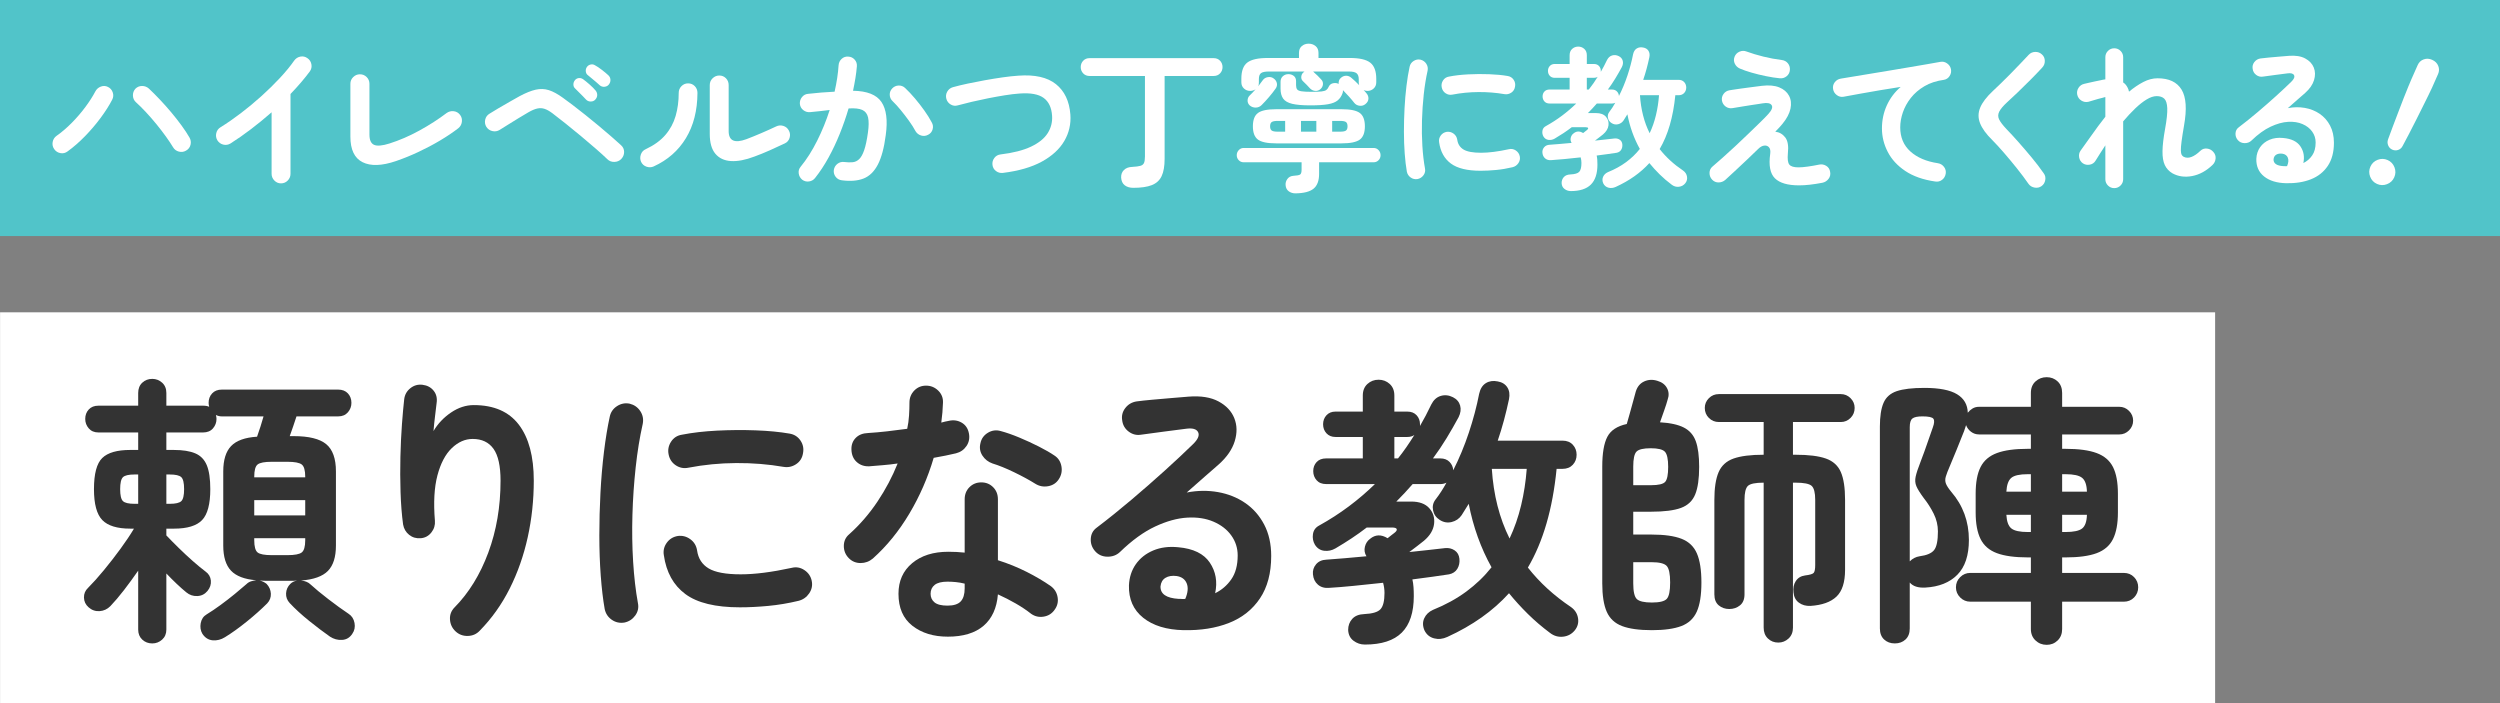
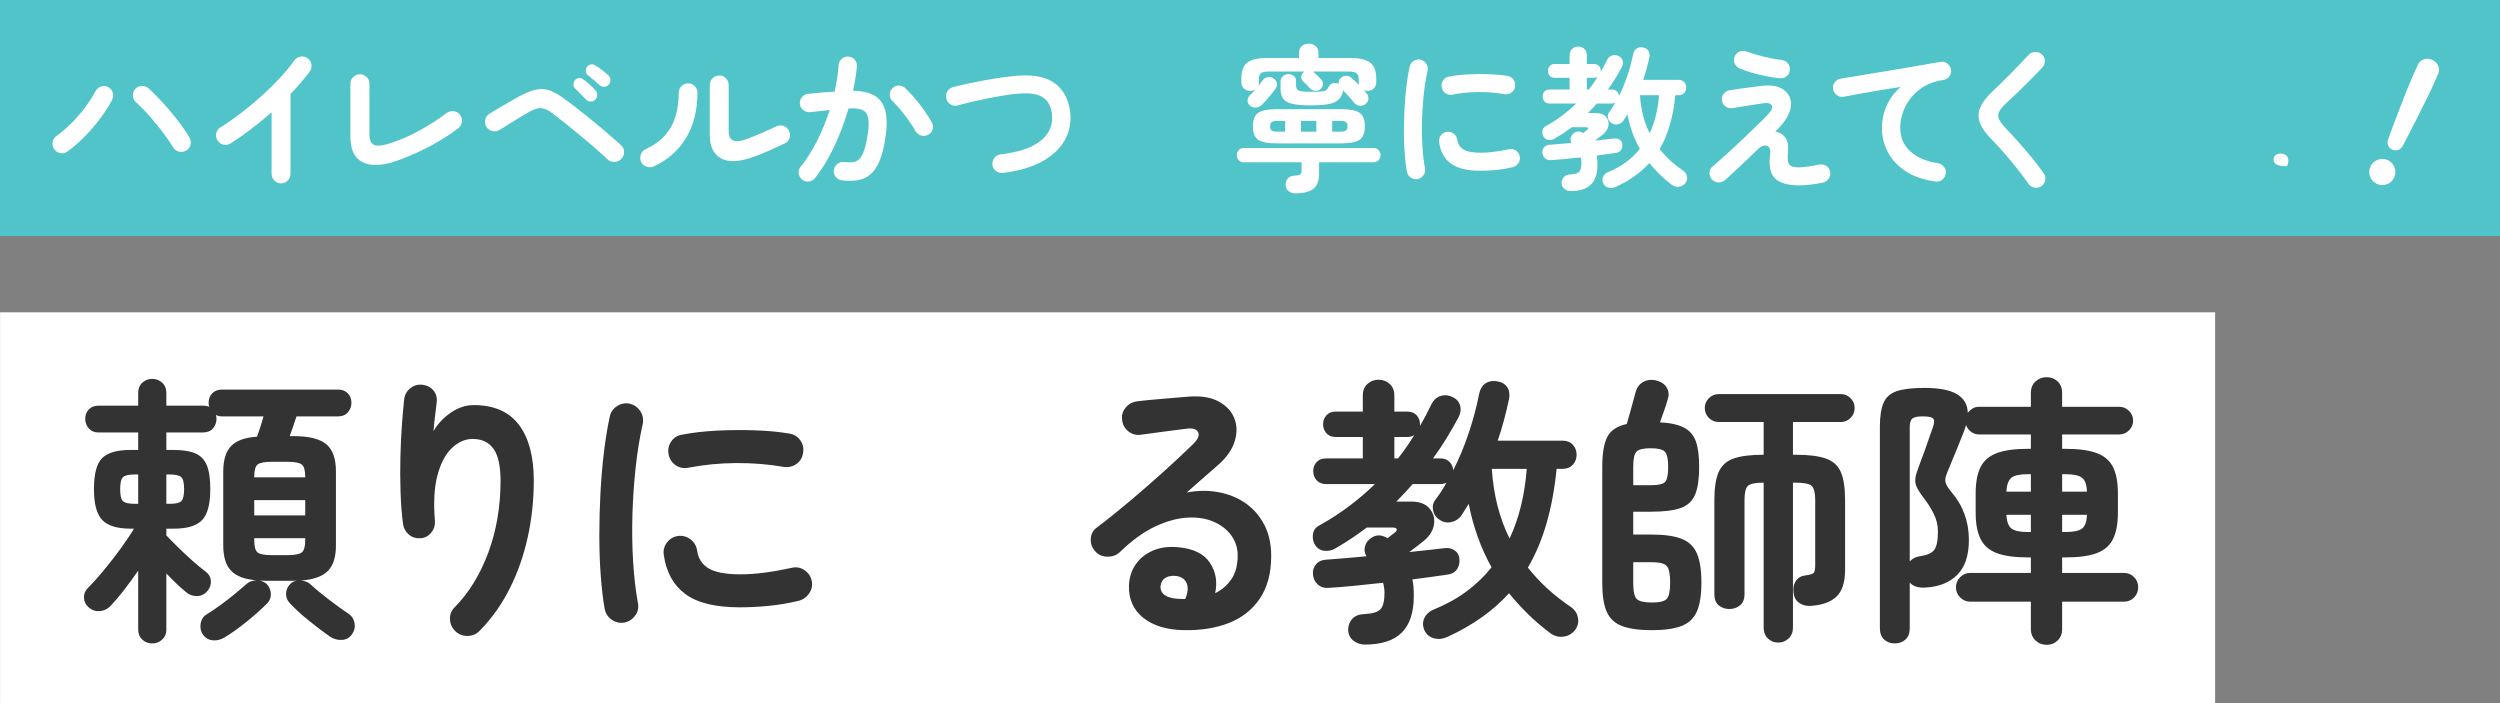
<svg xmlns="http://www.w3.org/2000/svg" id="_レイヤー_1" width="782" height="220" viewBox="0 0 782 220">
  <rect x="0" y="0" width="782" height="220" fill="#808080" stroke="none" />
  <defs>
    <style>.cls-1{fill:#fff;}.cls-2{fill:#333;}.cls-3{fill:#51c4c9;}</style>
  </defs>
  <g>
    <rect class="cls-1" x=".022" y="97.692" width="692.867" height="122.308" />
    <g>
      <path class="cls-2" d="M47.631,201.263c-1.233,0-2.277-.397-3.128-1.191-.852-.794-1.277-1.839-1.277-3.132v-18.438c-1.47,2.117-2.952,4.146-4.45,6.087-1.498,1.941-2.923,3.617-4.274,5.029-.94,.941-2.056,1.456-3.348,1.544-1.293,.088-2.438-.309-3.436-1.191-.941-.823-1.425-1.837-1.454-3.044-.03-1.205,.396-2.219,1.278-3.044,1.526-1.529,3.186-3.381,4.978-5.558,1.791-2.175,3.524-4.411,5.199-6.705,1.674-2.294,3.068-4.381,4.185-6.264h-1.146c-4.112,0-7.034-.896-8.767-2.691-1.733-1.793-2.599-5.013-2.599-9.66,0-4.822,.866-8.072,2.599-9.749s4.655-2.514,8.767-2.514h2.468v-5.47h-12.424c-1.293,0-2.307-.426-3.04-1.279-.735-.852-1.102-1.837-1.102-2.955,0-1.176,.367-2.161,1.102-2.955,.733-.794,1.747-1.191,3.04-1.191h12.424v-3.97c0-1.352,.425-2.426,1.277-3.22,.851-.794,1.895-1.191,3.128-1.191,1.174,0,2.203,.397,3.084,1.191,.881,.794,1.322,1.868,1.322,3.22v3.97h11.454c.822,0,1.468,.118,1.939,.353-.118-.47-.176-.882-.176-1.235,0-1.176,.366-2.161,1.101-2.955,.733-.794,1.747-1.191,3.04-1.191h36.389c1.292,0,2.305,.397,3.04,1.191,.733,.794,1.101,1.779,1.101,2.955,0,1.118-.368,2.103-1.101,2.955-.735,.853-1.748,1.279-3.04,1.279h-13.041c-.294,.941-.632,1.956-1.013,3.044-.382,1.089-.749,2.132-1.101,3.132h1.233c4.758,0,8.151,.838,10.177,2.514,2.027,1.676,3.04,4.514,3.04,8.513v23.202c0,3.588-.837,6.235-2.511,7.94-1.674,1.706-4.48,2.706-8.415,3,1.292,.118,2.291,.529,2.996,1.235,1.41,1.294,3.26,2.823,5.551,4.587,2.291,1.765,4.406,3.295,6.344,4.588,.998,.648,1.615,1.602,1.851,2.867,.234,1.264,0,2.396-.705,3.397-.765,1.176-1.822,1.809-3.172,1.897-1.352,.088-2.615-.251-3.789-1.015-1.939-1.354-4.097-2.986-6.476-4.896-2.379-1.911-4.421-3.778-6.124-5.602-.823-.882-1.205-1.897-1.146-3.044,.058-1.147,.499-2.131,1.322-2.955,.529-.529,1.234-.882,2.115-1.059-.177,0-.353,.015-.529,.044-.176,.03-.352,.044-.529,.044h-8.723c-.352,0-.691-.014-1.013-.044-.324-.029-.632-.044-.925-.044,.821,.176,1.556,.529,2.203,1.059,.821,.882,1.262,1.897,1.321,3.044,.058,1.147-.324,2.161-1.145,3.044-1.822,1.824-3.951,3.72-6.388,5.69-2.439,1.97-4.714,3.602-6.829,4.896-1.234,.764-2.511,1.088-3.833,.971-1.322-.119-2.394-.794-3.216-2.029-.588-1.001-.764-2.117-.529-3.352,.235-1.235,.852-2.146,1.851-2.735,1.35-.823,2.789-1.793,4.317-2.911,1.527-1.117,3.01-2.263,4.45-3.441,1.438-1.176,2.657-2.206,3.657-3.088,.41-.411,.881-.706,1.409-.882,.529-.176,1.086-.294,1.674-.353-3.642-.294-6.271-1.293-7.886-3-1.616-1.705-2.423-4.323-2.423-7.852v-23.202c0-3.587,.822-6.233,2.468-7.94,1.644-1.705,4.346-2.676,8.106-2.911,.352-.999,.719-2.087,1.101-3.264,.381-1.176,.69-2.205,.925-3.088h-13.04c-.647,0-1.264-.146-1.851-.441,.117,.471,.177,.882,.177,1.235,0,1.118-.368,2.104-1.102,2.955-.735,.853-1.777,1.279-3.128,1.279h-11.454v5.47h2.379c2.76,0,4.978,.353,6.652,1.059,1.674,.706,2.878,1.941,3.613,3.705,.733,1.764,1.101,4.265,1.101,7.499,0,4.647-.852,7.867-2.555,9.66-1.704,1.795-4.641,2.691-8.811,2.691h-2.379v2.117c1.115,1.177,2.407,2.485,3.877,3.926,1.468,1.442,2.936,2.809,4.405,4.102,1.468,1.294,2.79,2.382,3.965,3.264,.998,.706,1.556,1.647,1.674,2.823,.117,1.177-.235,2.265-1.057,3.264-.823,1.001-1.88,1.53-3.172,1.588-1.293,.059-2.438-.323-3.436-1.147-.941-.764-1.954-1.661-3.04-2.691-1.087-1.028-2.159-2.102-3.216-3.22v17.556c0,1.293-.441,2.338-1.322,3.132-.881,.794-1.91,1.191-3.084,1.191Zm-5.551-43.67h1.146v-9.175h-1.146c-1.822,0-3.026,.28-3.612,.838-.589,.56-.882,1.809-.882,3.749s.293,3.191,.882,3.749c.586,.56,1.79,.838,3.612,.838Zm9.957,0h1.057c1.82,0,3.024-.278,3.613-.838,.586-.558,.881-1.809,.881-3.749s-.295-3.19-.881-3.749c-.589-.558-1.793-.838-3.613-.838h-1.057v9.175Zm27.49-8.293h15.948v-.177c0-1.999-.368-3.278-1.101-3.838-.735-.558-2.219-.838-4.45-.838h-4.934c-2.233,0-3.701,.28-4.406,.838-.705,.56-1.057,1.839-1.057,3.838v.177Zm0,11.91h15.948v-4.764h-15.948v4.764Zm5.463,12.439h4.934c2.231,0,3.715-.278,4.45-.838,.733-.558,1.101-1.837,1.101-3.838v-.618h-15.948v.618c0,2,.352,3.279,1.057,3.838,.705,.56,2.173,.838,4.406,.838Z" />
      <path class="cls-2" d="M142.473,197.469c-1.058-1.001-1.63-2.236-1.719-3.705-.088-1.469,.397-2.735,1.454-3.794,4.464-4.528,7.974-10.234,10.53-17.115,2.555-6.881,3.833-14.38,3.833-22.497,0-4.588-.735-7.91-2.203-9.969-1.47-2.058-3.643-3.088-6.521-3.088-2.35,0-4.523,.957-6.52,2.867-1.998,1.912-3.496,4.75-4.494,8.513-.999,3.765-1.263,8.5-.793,14.204,.117,1.354-.25,2.574-1.101,3.661-.853,1.089-1.954,1.691-3.304,1.809-1.41,.119-2.629-.234-3.657-1.059-1.029-.823-1.66-1.911-1.894-3.264-.412-3.057-.677-6.425-.793-10.101-.118-3.675-.132-7.351-.044-11.028,.088-3.675,.249-7.087,.484-10.234,.235-3.146,.469-5.748,.705-7.808,.176-1.411,.822-2.558,1.939-3.441,1.115-.882,2.379-1.235,3.789-1.059,1.467,.177,2.627,.794,3.48,1.853,.851,1.059,1.159,2.353,.925,3.882-.118,1.059-.28,2.412-.485,4.058-.206,1.647-.367,3.206-.484,4.676,1.35-2.294,3.172-4.219,5.463-5.779,2.291-1.558,4.67-2.338,7.137-2.338,6.284,0,10.983,2.044,14.098,6.132,3.112,4.088,4.67,9.925,4.67,17.512,0,6.058-.633,11.954-1.895,17.689-1.263,5.734-3.143,11.087-5.639,16.056-2.497,4.971-5.625,9.365-9.384,13.189-.999,1.059-2.247,1.602-3.745,1.632-1.497,.029-2.775-.456-3.832-1.456Z" />
      <path class="cls-2" d="M195.313,194.735c-1.469,.234-2.791-.059-3.965-.882-1.175-.823-1.91-1.941-2.203-3.352-.529-3-.941-6.484-1.233-10.454-.295-3.97-.441-8.16-.441-12.572s.117-8.851,.352-13.322c.235-4.469,.602-8.748,1.102-12.836,.499-4.087,1.101-7.748,1.806-10.984,.293-1.412,1.058-2.514,2.291-3.308,1.234-.794,2.555-1.043,3.965-.75,1.41,.353,2.511,1.133,3.304,2.338,.793,1.206,1.042,2.545,.749,4.014-.94,4.177-1.674,8.705-2.203,13.586-.528,4.883-.867,9.837-1.013,14.865-.147,5.029-.074,9.911,.22,14.645,.293,4.735,.793,9.043,1.498,12.925,.293,1.412,.014,2.706-.837,3.882-.852,1.176-1.982,1.911-3.392,2.206Zm36.125-4.764c-7.637,0-13.319-1.381-17.05-4.146-3.73-2.764-5.977-6.822-6.74-12.175-.236-1.411,.072-2.705,.925-3.882,.851-1.176,2.011-1.882,3.48-2.117,1.41-.177,2.702,.163,3.877,1.014,1.174,.853,1.879,2.015,2.115,3.485,.352,2.53,1.556,4.411,3.612,5.646s5.404,1.853,10.045,1.853c4.406,0,9.721-.675,15.949-2.029,1.409-.353,2.731-.117,3.965,.706,1.233,.824,1.996,1.941,2.29,3.352,.293,1.412,.029,2.721-.793,3.926-.823,1.206-1.938,1.985-3.348,2.338-3.172,.765-6.33,1.294-9.472,1.588-3.143,.295-6.095,.441-8.855,.441Zm-16.125-43.67c-1.409,.295-2.717,.044-3.921-.75-1.205-.794-1.954-1.926-2.246-3.397-.295-1.412-.044-2.735,.749-3.97s1.923-1.97,3.392-2.206c3.289-.646,6.961-1.072,11.014-1.279,4.053-.205,8.076-.234,12.071-.088,3.994,.148,7.518,.485,10.574,1.015,1.468,.236,2.613,.957,3.436,2.161,.822,1.206,1.086,2.545,.793,4.014-.236,1.471-.955,2.602-2.159,3.396-1.205,.794-2.511,1.074-3.921,.838-4.758-.823-9.692-1.22-14.803-1.191-5.11,.03-10.103,.516-14.979,1.456Z" />
-       <path class="cls-2" d="M273.026,174.708c-1.117,.941-2.395,1.412-3.833,1.412s-2.659-.499-3.657-1.5c-1.057-1.059-1.586-2.338-1.586-3.838s.557-2.72,1.674-3.661c3.349-3,6.3-6.41,8.856-10.234,2.555-3.822,4.654-7.792,6.3-11.91-1.586,.236-3.128,.412-4.626,.529-1.498,.118-2.923,.236-4.274,.353-1.528,.059-2.819-.382-3.877-1.323-1.057-.94-1.616-2.234-1.674-3.882-.059-1.469,.381-2.691,1.322-3.661,.939-.971,2.231-1.485,3.877-1.544,1.879-.117,3.861-.294,5.947-.529,2.085-.234,4.186-.499,6.3-.794,.293-1.352,.485-2.735,.573-4.147,.088-1.411,.132-2.764,.132-4.058,0-1.469,.499-2.72,1.498-3.749,.998-1.028,2.232-1.544,3.701-1.544s2.731,.516,3.789,1.544c1.057,1.03,1.556,2.28,1.498,3.749-.06,2-.236,4.089-.529,6.264,.411-.117,.807-.22,1.189-.309,.381-.088,.749-.161,1.102-.221,1.468-.353,2.819-.176,4.053,.529,1.234,.706,1.997,1.824,2.291,3.352,.293,1.471,.044,2.794-.749,3.97-.793,1.177-1.894,1.941-3.304,2.294-.941,.236-2.013,.471-3.216,.706-1.205,.236-2.453,.471-3.745,.706-1.822,6.176-4.362,11.998-7.622,17.468s-7.064,10.146-11.41,14.027Zm23.438,24.438c-4.466,0-8.151-1.133-11.059-3.397-2.907-2.265-4.361-5.602-4.361-10.013,0-3.999,1.424-7.19,4.273-9.572,2.848-2.382,6.622-3.573,11.323-3.573,1.762,0,3.465,.088,5.11,.265v-16.674c0-1.529,.499-2.793,1.498-3.794,.998-.999,2.231-1.5,3.701-1.5s2.701,.5,3.701,1.5c.997,1.001,1.497,2.265,1.497,3.794v19.056c3.172,1.001,6.182,2.221,9.032,3.661,2.848,1.442,5.359,2.927,7.533,4.455,1.175,.882,1.879,2.044,2.115,3.485,.235,1.442-.088,2.75-.969,3.926-.823,1.177-1.954,1.883-3.392,2.117-1.44,.236-2.747-.058-3.921-.882-1.41-1.117-3.012-2.19-4.802-3.22-1.793-1.028-3.657-1.985-5.596-2.867-.352,4.294-1.85,7.572-4.493,9.837-2.644,2.263-6.374,3.397-11.19,3.397Zm-.089-9.704c1.939,0,3.319-.441,4.142-1.323,.821-.882,1.233-2.235,1.233-4.058v-1.5c-.94-.234-1.866-.397-2.775-.485-.911-.088-1.778-.132-2.6-.132-1.821,0-3.158,.339-4.009,1.014-.852,.677-1.277,1.603-1.277,2.779,0,1.118,.41,2.015,1.233,2.691,.822,.677,2.173,1.014,4.053,1.014Zm27.49-38.112c-1.88-1.176-4.097-2.382-6.652-3.617-2.555-1.235-4.802-2.146-6.741-2.735-1.351-.47-2.409-1.293-3.172-2.47-.764-1.176-.969-2.47-.617-3.882,.293-1.412,1.072-2.499,2.335-3.264,1.263-.764,2.6-.94,4.01-.529,1.762,.471,3.7,1.147,5.815,2.029,2.115,.882,4.155,1.824,6.124,2.823,1.967,1.001,3.597,1.941,4.89,2.823,1.174,.765,1.894,1.883,2.159,3.352,.264,1.471-.016,2.823-.837,4.058-.765,1.177-1.866,1.897-3.305,2.161-1.439,.265-2.775,.015-4.009-.75Z" />
      <path class="cls-2" d="M370.229,197.117c-5.345-.118-9.56-1.412-12.644-3.882s-4.567-5.852-4.449-10.146c.116-2.528,.837-4.734,2.158-6.617,1.322-1.882,3.128-3.308,5.419-4.279,2.291-.971,4.905-1.308,7.842-1.015,4.699,.412,7.988,2.015,9.869,4.808,1.879,2.794,2.437,5.985,1.674,9.572,2.055-.999,3.745-2.455,5.066-4.367,1.322-1.911,1.983-4.396,1.983-7.455,0-2.294-.661-4.367-1.983-6.22-1.321-1.853-3.172-3.293-5.551-4.323-2.379-1.028-5.126-1.456-8.238-1.279-3.114,.177-6.462,1.103-10.045,2.779-3.584,1.676-7.255,4.338-11.014,7.984-1.057,1.001-2.379,1.486-3.965,1.456-1.586-.029-2.879-.631-3.877-1.808-.941-1.117-1.366-2.396-1.277-3.838,.088-1.441,.689-2.572,1.806-3.397,3.641-2.764,7.283-5.69,10.926-8.778,3.641-3.088,7.121-6.131,10.441-9.131,3.318-3,6.24-5.735,8.767-8.205,1.586-1.529,2.129-2.793,1.63-3.794-.5-.999-1.778-1.352-3.833-1.059-1.998,.236-4.273,.529-6.828,.882-2.556,.353-4.95,.677-7.181,.97-1.41,.236-2.703-.088-3.877-.97-1.176-.882-1.851-2.058-2.027-3.529-.236-1.412,.088-2.691,.969-3.838,.881-1.147,2.055-1.837,3.525-2.073,1.291-.177,2.921-.353,4.89-.529,1.967-.176,3.994-.353,6.08-.529,2.084-.176,3.861-.323,5.33-.441,3.818-.294,6.931,.207,9.34,1.5,2.408,1.294,4.053,3.044,4.935,5.249,.881,2.206,.925,4.603,.132,7.19-.793,2.589-2.483,5.029-5.067,7.322-1.175,1.001-2.659,2.294-4.449,3.882-1.793,1.588-3.628,3.206-5.507,4.852,3.348-.647,6.608-.691,9.78-.132,3.172,.56,6.006,1.691,8.503,3.397,2.496,1.707,4.478,3.956,5.947,6.749,1.468,2.794,2.203,6.074,2.203,9.837,0,5.353-1.175,9.779-3.524,13.277-2.351,3.5-5.581,6.058-9.693,7.675-4.112,1.617-8.841,2.367-14.186,2.25Zm-1.586-9.793h.529c.176,0,.397,.015,.661,.044,.264,.03,.573,.015,.925-.044,.822-1.941,.969-3.558,.441-4.852-.529-1.293-1.586-2.058-3.172-2.294-1.41-.176-2.571,.015-3.481,.574-.911,.56-1.425,1.456-1.542,2.691-.059,2.353,1.821,3.647,5.639,3.882Z" />
      <path class="cls-2" d="M426.902,201.616c-1.293,0-2.467-.397-3.524-1.191-1.058-.794-1.616-1.927-1.674-3.397,0-1.354,.425-2.5,1.277-3.441,.851-.94,2.099-1.44,3.745-1.5,2.584-.117,4.287-.631,5.11-1.544,.822-.911,1.234-2.603,1.234-5.073,0-1.059-.148-2.117-.441-3.176-3.231,.353-6.33,.677-9.295,.971-2.968,.295-5.507,.5-7.622,.617-1.41,.119-2.571-.22-3.48-1.014-.912-.794-1.426-1.867-1.542-3.22-.119-1.176,.204-2.219,.969-3.132,.763-.911,1.85-1.396,3.26-1.456,1.586-.117,3.465-.265,5.639-.441,2.173-.176,4.464-.382,6.873-.617-.588-.94-.749-1.941-.485-3,.265-1.059,.807-1.882,1.63-2.47,1.644-1.352,3.465-1.411,5.463-.176,.469-.353,.895-.691,1.278-1.015,.381-.323,.631-.514,.749-.573,.645-.47,.925-.882,.837-1.235-.088-.353-.603-.529-1.542-.529h-7.842c-1.528,1.177-3.114,2.309-4.758,3.397-1.646,1.089-3.32,2.132-5.022,3.132-1.117,.648-2.291,.897-3.525,.75-1.234-.146-2.203-.779-2.908-1.897-.588-.999-.793-2.102-.616-3.308,.176-1.205,.821-2.102,1.938-2.691,3.289-1.822,6.388-3.822,9.296-5.999,2.908-2.175,5.624-4.499,8.15-6.969h-15.243c-1.293,0-2.291-.397-2.996-1.191-.705-.794-1.057-1.749-1.057-2.867s.352-2.058,1.057-2.823c.705-.764,1.703-1.147,2.996-1.147h11.454v-6.705h-8.546c-1.176,0-2.115-.382-2.82-1.147-.705-.764-1.057-1.705-1.057-2.823s.352-2.058,1.057-2.823c.705-.764,1.644-1.147,2.82-1.147h8.546v-5.029c0-1.529,.485-2.735,1.454-3.617,.969-.882,2.129-1.323,3.481-1.323s2.511,.441,3.48,1.323c.969,.882,1.454,2.088,1.454,3.617v5.029h4.053c1.234,0,2.203,.383,2.908,1.147,.705,.765,1.057,1.706,1.057,2.823v.529c1.234-2.117,2.408-4.352,3.525-6.705,.704-1.412,1.688-2.308,2.951-2.691,1.262-.382,2.54-.25,3.833,.397,1.174,.589,1.923,1.456,2.247,2.603,.323,1.147,.161,2.368-.485,3.661-1.175,2.177-2.423,4.353-3.744,6.529-1.322,2.176-2.747,4.294-4.274,6.352h2.291c1.234,0,2.203,.368,2.908,1.103,.705,.736,1.086,1.603,1.145,2.603,1.879-3.705,3.509-7.631,4.891-11.778,1.379-4.146,2.451-8.19,3.216-12.131,.352-1.588,1.057-2.705,2.114-3.352,1.058-.646,2.291-.823,3.701-.529,1.35,.236,2.349,.853,2.996,1.853,.645,1.001,.821,2.236,.529,3.705-.471,2.236-1,4.441-1.587,6.617-.588,2.177-1.233,4.294-1.938,6.352h20.266c1.35,0,2.423,.427,3.216,1.279,.793,.853,1.189,1.897,1.189,3.132s-.396,2.28-1.189,3.132c-.793,.853-1.866,1.279-3.216,1.279h-1.851c-1.233,12.528-4.229,22.821-8.987,30.878,3.641,4.647,8.135,8.764,13.481,12.351,1.234,.882,1.967,2.029,2.203,3.441,.234,1.412-.088,2.676-.969,3.794-.941,1.176-2.159,1.853-3.657,2.029-1.498,.176-2.864-.207-4.097-1.147-2.527-1.883-4.846-3.868-6.961-5.955-2.115-2.087-4.083-4.248-5.903-6.484-4.994,5.529-11.425,10.086-19.297,13.674-1.41,.647-2.791,.794-4.141,.441-1.352-.353-2.351-1.177-2.996-2.47-.588-1.354-.617-2.618-.088-3.793,.528-1.176,1.438-2.058,2.731-2.647,3.935-1.588,7.416-3.499,10.442-5.734,3.024-2.235,5.653-4.764,7.886-7.587-3.349-5.999-5.728-12.616-7.138-19.85-.352,.589-.72,1.177-1.101,1.764-.382,.589-.749,1.177-1.101,1.764-.765,1.118-1.807,1.839-3.128,2.162-1.322,.324-2.571,.103-3.745-.662-1.117-.706-1.806-1.69-2.071-2.955-.264-1.264-.015-2.396,.749-3.397,1.234-1.588,2.379-3.352,3.437-5.293-.589,.295-1.234,.441-1.939,.441h-8.635c-.823,.941-1.66,1.868-2.511,2.779-.853,.913-1.718,1.809-2.599,2.691h4.67c2.525,0,4.405,.692,5.639,2.073,1.233,1.383,1.732,3.03,1.498,4.94-.236,1.912-1.293,3.661-3.172,5.249-.529,.412-1.205,.942-2.027,1.588-.823,.648-1.674,1.294-2.555,1.941,2.173-.234,4.214-.455,6.124-.662,1.908-.205,3.597-.397,5.066-.573,1.116-.117,2.115,.118,2.996,.706,.881,.589,1.38,1.471,1.498,2.647,.116,1.177-.104,2.221-.661,3.132-.559,.913-1.425,1.486-2.599,1.72-1.47,.236-3.188,.485-5.155,.75-1.968,.265-4.069,.545-6.3,.838,.176,.765,.293,1.574,.353,2.426,.058,.853,.088,1.779,.088,2.779,0,5.117-1.249,8.924-3.745,11.425-2.497,2.499-6.36,3.749-11.587,3.749Zm9.252-58.227h1.145c.94-1.176,1.835-2.382,2.688-3.617,.851-1.235,1.658-2.47,2.423-3.705-.588,.412-1.322,.618-2.203,.618h-4.053v6.705Zm36.037,25.055c1.526-3.234,2.731-6.69,3.612-10.366,.881-3.675,1.468-7.484,1.763-11.425h-10.926c.528,8.176,2.379,15.439,5.551,21.791Z" />
      <path class="cls-2" d="M516.695,197.117c-3.937,0-7.035-.427-9.296-1.279-2.263-.853-3.863-2.338-4.802-4.455-.941-2.117-1.41-5.087-1.41-8.91v-36.524c0-4.176,.529-7.278,1.586-9.307,1.057-2.029,3.084-3.366,6.08-4.014,.293-.94,.616-2.073,.969-3.397,.352-1.323,.705-2.603,1.057-3.838,.353-1.235,.617-2.206,.793-2.911,.469-1.529,1.35-2.587,2.644-3.176,1.291-.587,2.671-.646,4.141-.176,1.41,.412,2.407,1.177,2.996,2.294,.586,1.118,.645,2.324,.176,3.617-.236,.882-.588,1.985-1.057,3.308-.471,1.323-.912,2.574-1.322,3.749,3.172,.176,5.653,.721,7.445,1.632,1.791,.912,3.04,2.338,3.745,4.279,.705,1.941,1.057,4.618,1.057,8.028,0,3.705-.412,6.572-1.233,8.602-.823,2.029-2.307,3.441-4.45,4.235-2.144,.794-5.272,1.191-9.384,1.191h-5.551v7.146h5.727c3.994,0,7.122,.441,9.384,1.323,2.261,.882,3.862,2.412,4.802,4.588,.94,2.176,1.41,5.205,1.41,9.087,0,3.941-.484,6.985-1.454,9.131-.969,2.146-2.585,3.646-4.846,4.499-2.262,.852-5.33,1.279-9.207,1.279Zm-5.816-45.346h5.551c2.349,0,3.833-.353,4.45-1.059,.617-.706,.925-2.263,.925-4.676s-.338-3.984-1.013-4.72c-.677-.735-2.159-1.103-4.45-1.103s-3.775,.353-4.45,1.059c-.676,.706-1.013,2.265-1.013,4.676v5.823Zm5.816,36.7c2.407,0,3.965-.382,4.67-1.147,.704-.764,1.057-2.47,1.057-5.117,0-2.705-.368-4.44-1.102-5.205-.734-.764-2.306-1.147-4.714-1.147h-5.727v6.617c0,2.589,.381,4.235,1.146,4.94,.763,.706,2.319,1.059,4.67,1.059Zm39.561,12.528c-1.293,0-2.379-.427-3.26-1.279-.881-.853-1.322-1.985-1.322-3.397v-45.346c-2.585,0-4.229,.339-4.934,1.015-.705,.677-1.058,2.132-1.058,4.367v29.554c0,1.53-.47,2.677-1.409,3.441-.941,.765-2.057,1.147-3.349,1.147s-2.394-.382-3.304-1.147c-.911-.764-1.366-1.911-1.366-3.441v-29.554c0-3.705,.441-6.586,1.322-8.646,.881-2.058,2.437-3.485,4.67-4.279,2.231-.794,5.375-1.191,9.428-1.191v-10.234h-14.01c-1.233,0-2.277-.426-3.128-1.279-.852-.852-1.277-1.897-1.277-3.132,0-1.176,.425-2.19,1.277-3.044,.851-.852,1.895-1.279,3.128-1.279h38.152c1.174,0,2.187,.427,3.04,1.279,.851,.853,1.277,1.868,1.277,3.044,0,1.235-.426,2.28-1.277,3.132-.853,.853-1.866,1.279-3.04,1.279h-14.979v10.234h.793c4.111,0,7.283,.397,9.516,1.191,2.231,.794,3.789,2.205,4.67,4.235,.881,2.029,1.321,4.927,1.321,8.69v21.879c0,3.882-.896,6.676-2.687,8.381-1.792,1.706-4.509,2.677-8.15,2.911-1.41,.059-2.615-.278-3.613-1.015-.999-.735-1.557-1.808-1.674-3.22-.176-1.352,.058-2.528,.705-3.529,.645-.999,1.614-1.588,2.908-1.764,1.467-.176,2.363-.441,2.687-.794,.322-.353,.485-1.176,.485-2.47v-20.379c0-2.235-.368-3.69-1.102-4.367-.735-.675-2.423-1.015-5.066-1.015h-.793v45.346c0,1.412-.456,2.543-1.366,3.397-.911,.852-1.983,1.279-3.216,1.279Z" />
      <path class="cls-2" d="M640.19,201.704c-1.352,0-2.511-.456-3.48-1.367-.97-.912-1.454-2.103-1.454-3.573v-8.558h-18.944c-1.234,0-2.291-.441-3.172-1.323-.881-.882-1.322-1.941-1.322-3.176s.441-2.294,1.322-3.176c.881-.882,1.938-1.323,3.172-1.323h18.944v-4.852h-.969c-4.054,0-7.27-.441-9.649-1.323-2.379-.882-4.083-2.352-5.11-4.411-1.029-2.058-1.542-4.822-1.542-8.293v-5.911c0-3.529,.513-6.308,1.542-8.337,1.027-2.029,2.731-3.485,5.11-4.367,2.379-.882,5.595-1.323,9.649-1.323h.969v-4.499h-16.213c-.94,0-1.777-.278-2.511-.838-.735-.558-1.249-1.249-1.542-2.073-.176,.589-.382,1.206-.617,1.853-.764,1.941-1.542,3.882-2.335,5.823-.793,1.941-1.513,3.676-2.158,5.205-.589,1.354-1,2.426-1.234,3.22-.236,.794-.22,1.53,.044,2.206,.264,.677,.807,1.515,1.63,2.514,3.701,4.294,5.551,9.323,5.551,15.086,0,4.823-1.205,8.455-3.612,10.895-2.409,2.441-5.758,3.78-10.045,4.014-2.233,.119-3.848-.411-4.846-1.588v14.38c0,1.47-.441,2.616-1.322,3.441-.881,.823-1.998,1.235-3.348,1.235s-2.467-.412-3.348-1.235c-.881-.824-1.322-1.971-1.322-3.441v-63.167c0-3.176,.381-5.646,1.146-7.411,.763-1.765,2.143-2.984,4.141-3.661,1.996-.675,4.874-1.014,8.635-1.014,4.639,0,8.046,.662,10.221,1.985,2.172,1.323,3.288,3.25,3.348,5.779,.41-.529,.909-.97,1.498-1.323,.586-.353,1.262-.529,2.026-.529h16.213v-4.323c0-1.529,.484-2.735,1.454-3.617,.969-.882,2.128-1.323,3.48-1.323s2.496,.441,3.437,1.323c.939,.882,1.409,2.088,1.409,3.617v4.323h17.887c1.174,0,2.187,.427,3.04,1.279,.851,.853,1.278,1.868,1.278,3.044s-.427,2.192-1.278,3.044c-.853,.853-1.866,1.279-3.04,1.279h-17.887v4.499h1.058c4.111,0,7.357,.441,9.736,1.323s4.082,2.338,5.111,4.367c1.027,2.029,1.541,4.808,1.541,8.337v5.911c0,3.471-.514,6.235-1.541,8.293-1.029,2.059-2.732,3.529-5.111,4.411-2.379,.882-5.625,1.323-9.736,1.323h-1.058v4.852h19.297c1.292,0,2.363,.441,3.216,1.323,.851,.882,1.278,1.941,1.278,3.176s-.427,2.294-1.278,3.176c-.853,.882-1.924,1.323-3.216,1.323h-19.297v8.558c0,1.47-.47,2.66-1.409,3.573-.941,.911-2.087,1.367-3.437,1.367Zm-42.821-26.114c.881-.882,1.908-1.412,3.084-1.588,2.231-.294,3.744-.94,4.537-1.941,.793-.999,1.19-2.94,1.19-5.823,0-1.941-.441-3.793-1.322-5.558-.881-1.764-1.91-3.381-3.084-4.852-1.175-1.588-1.954-2.837-2.335-3.749-.382-.911-.456-1.911-.22-3,.234-1.088,.734-2.603,1.498-4.543,.352-.882,.763-1.985,1.234-3.308,.469-1.323,.939-2.66,1.409-4.014,.469-1.352,.881-2.528,1.234-3.529,.469-1.293,.529-2.19,.176-2.691-.352-.499-1.498-.75-3.436-.75-1.528,0-2.571,.22-3.128,.662-.559,.441-.837,1.339-.837,2.691v41.994Zm30.221-21.791h7.666v-5.47h-.969c-2.527,0-4.245,.383-5.155,1.147-.911,.765-1.425,2.206-1.542,4.323Zm6.697,12.616h.969v-5.382h-7.666c.117,2.117,.645,3.544,1.586,4.279,.939,.736,2.643,1.103,5.111,1.103Zm10.749-12.616h7.754c-.059-2.117-.558-3.558-1.498-4.323-.94-.764-2.673-1.147-5.198-1.147h-1.058v5.47Zm0,12.616h1.058c2.525,0,4.258-.367,5.198-1.103,.94-.735,1.439-2.161,1.498-4.279h-7.754v5.382Z" />
    </g>
  </g>
  <g>
    <rect class="cls-3" width="782" height="73.841" />
    <g>
      <path class="cls-1" d="M21.156,47.348c-.673,.514-1.418,.698-2.235,.553s-1.466-.553-1.946-1.227c-.481-.674-.649-1.42-.505-2.238,.144-.818,.552-1.468,1.225-1.949,1.602-1.123,3.188-2.478,4.758-4.066,1.57-1.588,2.996-3.248,4.278-4.981,1.281-1.732,2.307-3.336,3.076-4.812,.384-.738,.961-1.251,1.73-1.54,.769-.289,1.506-.256,2.211,.096,.737,.353,1.241,.923,1.514,1.708,.272,.787,.217,1.548-.168,2.286-.929,1.797-2.131,3.69-3.604,5.678-1.474,1.99-3.1,3.898-4.878,5.726-1.778,1.829-3.597,3.417-5.455,4.764Zm37.055-.241c-.705,.417-1.458,.522-2.259,.313-.801-.208-1.41-.665-1.826-1.372-.577-.962-1.314-2.069-2.211-3.32-.898-1.251-1.883-2.534-2.956-3.85-1.074-1.315-2.171-2.574-3.292-3.778s-2.162-2.238-3.124-3.104c-.609-.545-.93-1.235-.962-2.069-.032-.834,.224-1.556,.769-2.166,.577-.577,1.274-.866,2.091-.866s1.529,.273,2.138,.818c1.058,.995,2.194,2.134,3.412,3.417,1.217,1.283,2.41,2.623,3.58,4.018,1.169,1.395,2.251,2.775,3.244,4.138,.992,1.364,1.81,2.607,2.451,3.729,.416,.706,.529,1.46,.336,2.262-.192,.802-.657,1.412-1.393,1.829Z" />
      <path class="cls-1" d="M87.887,57.357c-.801,0-1.49-.297-2.067-.89-.577-.594-.865-1.291-.865-2.093v-19.248c-2.051,1.797-4.166,3.529-6.344,5.197-2.18,1.669-4.358,3.193-6.536,4.572-.705,.417-1.45,.529-2.235,.337-.786-.192-1.402-.641-1.85-1.347-.417-.705-.528-1.459-.336-2.262,.192-.802,.64-1.411,1.346-1.829,2.018-1.251,4.125-2.711,6.32-4.379,2.194-1.668,4.341-3.448,6.44-5.341,2.098-1.892,4.037-3.793,5.815-5.702,1.778-1.908,3.26-3.713,4.445-5.414,.481-.674,1.122-1.09,1.923-1.251,.8-.16,1.538,0,2.21,.481,.673,.45,1.089,1.083,1.25,1.901,.16,.818,0,1.564-.481,2.238-1.666,2.246-3.685,4.604-6.055,7.074v24.975c0,.802-.288,1.499-.865,2.093-.577,.593-1.282,.89-2.115,.89Z" />
      <path class="cls-1" d="M123.875,50.379c-4.422,1.508-7.906,1.629-10.453,.361-2.548-1.267-3.821-3.938-3.821-8.012V26.222c0-.834,.296-1.54,.889-2.117,.593-.577,1.289-.866,2.091-.866,.833,0,1.538,.289,2.115,.866,.576,.578,.865,1.284,.865,2.117v15.88c0,1.701,.481,2.767,1.442,3.2,.961,.433,2.563,.297,4.806-.409,3.14-.994,6.271-2.35,9.396-4.066,3.124-1.716,5.951-3.537,8.483-5.462,.673-.481,1.418-.674,2.235-.578,.817,.096,1.481,.481,1.994,1.155,.481,.642,.665,1.371,.553,2.189-.112,.818-.489,1.484-1.129,1.997-1.667,1.284-3.565,2.559-5.695,3.826-2.131,1.268-4.374,2.454-6.729,3.561-2.355,1.107-4.702,2.062-7.041,2.863Z" />
      <path class="cls-1" d="M189.986,49.802c-.961-.93-2.171-2.029-3.629-3.296-1.458-1.267-3.004-2.582-4.638-3.946-1.634-1.363-3.237-2.671-4.806-3.922-1.57-1.251-2.948-2.326-4.133-3.224-.897-.674-1.715-1.131-2.451-1.371-.738-.241-1.498-.272-2.283-.096-.786,.177-1.706,.57-2.763,1.179-.898,.514-1.923,1.123-3.076,1.829-1.153,.706-2.267,1.396-3.34,2.069-1.074,.674-1.946,1.22-2.619,1.636-.705,.417-1.458,.529-2.259,.337-.801-.192-1.426-.641-1.874-1.347-.417-.705-.528-1.459-.336-2.262,.192-.802,.641-1.411,1.346-1.829,.673-.416,1.569-.962,2.691-1.636,1.121-.674,2.298-1.355,3.532-2.045,1.233-.689,2.299-1.291,3.196-1.805,1.922-1.026,3.596-1.7,5.022-2.021,1.425-.32,2.795-.272,4.109,.144,1.314,.417,2.788,1.22,4.422,2.406,.865,.61,1.914,1.388,3.148,2.334,1.233,.947,2.547,1.973,3.941,3.08s2.779,2.238,4.157,3.393c1.377,1.155,2.667,2.254,3.869,3.296,1.201,1.043,2.218,1.949,3.052,2.719,.641,.577,.961,1.284,.961,2.117s-.305,1.572-.913,2.214c-.576,.577-1.298,.874-2.162,.89-.865,.016-1.586-.265-2.163-.842Zm-3.797-18.623c-.353,.385-.825,.577-1.418,.577s-1.081-.208-1.466-.625c-.225-.256-.553-.602-.986-1.035-.432-.433-.882-.882-1.345-1.347-.465-.465-.858-.858-1.178-1.179-.288-.289-.432-.681-.432-1.179s.175-.954,.528-1.371c.32-.353,.713-.553,1.177-.602,.464-.048,.905,.072,1.322,.361,.544,.385,1.217,.931,2.019,1.636,.8,.706,1.425,1.332,1.874,1.877,.352,.417,.529,.89,.529,1.42s-.209,1.019-.625,1.468Zm1.394-4.523c-.257-.256-.617-.577-1.081-.962-.465-.385-.946-.786-1.442-1.203-.497-.417-.922-.77-1.273-1.059-.321-.256-.505-.641-.553-1.155-.048-.513,.088-.978,.409-1.395,.256-.353,.625-.585,1.105-.698,.481-.112,.929-.04,1.345,.217,.608,.321,1.329,.802,2.163,1.444,.833,.642,1.506,1.203,2.019,1.684,.416,.385,.641,.85,.673,1.396,.031,.546-.129,1.043-.481,1.492-.321,.417-.769,.658-1.346,.722-.576,.065-1.089-.096-1.538-.481Z" />
      <path class="cls-1" d="M204.471,52.063c-.738,.321-1.49,.345-2.259,.072-.769-.272-1.33-.777-1.682-1.516-.321-.738-.345-1.499-.072-2.286,.272-.786,.777-1.339,1.514-1.66,2.595-1.219,4.645-2.702,6.152-4.451,1.505-1.748,2.578-3.737,3.22-5.967,.641-2.229,.961-4.627,.961-7.194,0-.834,.288-1.54,.865-2.117,.576-.577,1.265-.866,2.067-.866,.833,0,1.53,.289,2.091,.866,.56,.577,.841,1.284,.841,2.117-.032,5.518-1.233,10.234-3.604,14.148-2.372,3.914-5.736,6.866-10.093,8.854Zm31.479-3.08c-2.788,1.059-5.223,1.524-7.305,1.396-2.083-.128-3.709-.89-4.878-2.286-1.17-1.396-1.754-3.456-1.754-6.184v-15.303c0-.834,.296-1.54,.889-2.117,.593-.577,1.29-.866,2.091-.866,.833,0,1.529,.289,2.091,.866,.56,.577,.841,1.284,.841,2.117v14.388c0,3.048,1.842,3.898,5.527,2.55,1.442-.545,3.019-1.186,4.734-1.925,1.714-.738,3.244-1.427,4.59-2.069,.737-.353,1.49-.409,2.259-.168,.769,.241,1.346,.73,1.73,1.468,.385,.706,.457,1.46,.217,2.262-.241,.802-.729,1.38-1.466,1.732-1.474,.706-3.06,1.436-4.758,2.189-1.698,.754-3.3,1.404-4.806,1.949Z" />
      <path class="cls-1" d="M263.316,56.394c-.801-.096-1.442-.457-1.922-1.083-.481-.626-.673-1.339-.576-2.141,.128-.802,.505-1.444,1.129-1.925,.625-.481,1.321-.674,2.091-.577,1.025,.129,1.922,.153,2.691,.072,.769-.08,1.45-.409,2.043-.986,.593-.577,1.113-1.523,1.562-2.839,.448-1.315,.833-3.128,1.153-5.438,.288-2.021,.304-3.601,.048-4.74-.257-1.138-.865-1.925-1.826-2.358-.961-.433-2.387-.585-4.277-.457-.769,2.631-1.682,5.262-2.74,7.892-1.057,2.631-2.235,5.125-3.532,7.483-1.298,2.358-2.7,4.483-4.205,6.376-.481,.609-1.114,.97-1.898,1.083-.786,.112-1.498-.072-2.139-.553-.609-.514-.97-1.163-1.081-1.949-.112-.786,.088-1.483,.601-2.093,1.89-2.31,3.612-5.02,5.167-8.132,1.554-3.111,2.86-6.32,3.917-9.624-.993,.129-2.011,.249-3.052,.361-1.041,.113-2.075,.217-3.1,.313-.769,.065-1.466-.144-2.091-.626-.625-.481-.985-1.123-1.081-1.925-.064-.802,.152-1.516,.649-2.141,.496-.626,1.129-.97,1.898-1.035,1.377-.16,2.771-.296,4.181-.409,1.409-.112,2.788-.2,4.133-.265,.673-2.951,1.089-5.71,1.25-8.277,.064-.802,.384-1.468,.961-1.997,.577-.529,1.265-.762,2.067-.698,.801,.032,1.466,.345,1.995,.938,.529,.594,.761,1.292,.697,2.093-.096,1.187-.248,2.423-.457,3.705-.209,1.283-.457,2.598-.745,3.946,4.389,.065,7.353,1.235,8.891,3.513,1.538,2.278,1.986,5.726,1.345,10.346-.513,3.978-1.338,7.058-2.475,9.239-1.138,2.182-2.628,3.633-4.47,4.355-1.843,.722-4.109,.906-6.801,.553Zm27.01-14.244c-.705,.385-1.434,.465-2.187,.241-.753-.224-1.338-.674-1.754-1.347-.545-1.026-1.234-2.117-2.067-3.272-.834-1.155-1.69-2.269-2.571-3.344-.881-1.074-1.723-1.997-2.523-2.767-.577-.545-.881-1.203-.913-1.973-.032-.77,.224-1.444,.769-2.021,.545-.577,1.209-.882,1.995-.914,.785-.032,1.466,.225,2.043,.77,1.025,.963,2.058,2.062,3.1,3.296,1.041,1.235,2.019,2.495,2.932,3.778,.913,1.283,1.674,2.502,2.283,3.657,.416,.706,.512,1.444,.288,2.213-.224,.77-.689,1.332-1.394,1.684Z" />
      <path class="cls-1" d="M313.713,54.085c-.801,.096-1.522-.096-2.163-.578-.641-.481-1.009-1.123-1.105-1.925-.096-.802,.096-1.523,.577-2.165,.481-.641,1.121-1.011,1.922-1.107,3.972-.481,7.168-1.299,9.588-2.454,2.419-1.155,4.149-2.558,5.19-4.211,1.041-1.652,1.497-3.456,1.37-5.414-.161-2.566-1.042-4.435-2.643-5.606-1.603-1.171-4.117-1.628-7.546-1.371-1.378,.096-2.916,.281-4.614,.553-1.698,.273-3.436,.586-5.215,.938-1.778,.353-3.484,.722-5.118,1.107-1.634,.385-3.092,.754-4.374,1.107-.769,.225-1.498,.137-2.187-.265-.689-.401-1.146-.986-1.369-1.757-.225-.802-.137-1.556,.264-2.262,.401-.705,.986-1.171,1.754-1.396,1.378-.385,2.932-.762,4.662-1.131,1.73-.368,3.532-.722,5.407-1.059,1.874-.337,3.708-.633,5.503-.89,1.794-.256,3.428-.433,4.902-.529,5.158-.385,9.083,.498,11.775,2.647,2.691,2.15,4.197,5.31,4.518,9.48,.224,2.984-.409,5.75-1.898,8.301s-3.829,4.7-7.017,6.448c-3.189,1.749-7.25,2.928-12.183,3.537Z" />
-       <path class="cls-1" d="M354.487,58.752c-1.09,0-1.979-.265-2.667-.794-.689-.529-1.066-1.34-1.129-2.43-.033-.963,.264-1.748,.889-2.358,.625-.609,1.482-.93,2.571-.962,1.154-.064,2.01-.176,2.572-.337,.56-.16,.937-.465,1.129-.914,.192-.449,.288-1.123,.288-2.021V23.768h-17.302c-.834,0-1.506-.272-2.019-.818-.513-.545-.768-1.203-.768-1.973s.256-1.427,.768-1.973c.512-.545,1.185-.818,2.019-.818h38.785c.833,0,1.505,.273,2.018,.818,.512,.546,.769,1.203,.769,1.973s-.257,1.428-.769,1.973c-.513,.546-1.186,.818-2.018,.818h-15.331v25.889c0,2.31-.312,4.123-.937,5.438-.625,1.315-1.651,2.253-3.076,2.815-1.426,.561-3.357,.842-5.791,.842Z" />
      <path class="cls-1" d="M405.214,60.485c-.801,0-1.498-.217-2.091-.65-.594-.433-.922-1.067-.986-1.901-.065-.706,.12-1.356,.553-1.949,.433-.594,1.049-.922,1.851-.987,1.121-.064,1.834-.2,2.138-.409,.304-.208,.457-.713,.457-1.516v-2.31h-18.119c-.609,0-1.122-.217-1.538-.65-.417-.433-.625-.954-.625-1.564s.208-1.138,.625-1.588c.416-.449,.929-.674,1.538-.674h40.659c.608,0,1.121,.225,1.538,.674,.416,.45,.625,.979,.625,1.588s-.209,1.131-.625,1.564c-.417,.433-.929,.65-1.538,.65h-17.061v3.609c0,2.149-.577,3.697-1.73,4.644-1.154,.946-3.044,1.435-5.671,1.468Zm-14.274-27.477c-.481-.449-.714-.978-.697-1.588,.016-.609,.232-1.123,.649-1.54,.256-.256,.553-.553,.889-.89,.336-.337,.664-.698,.985-1.083-.513,.353-1.09,.529-1.73,.529-.737,0-1.378-.248-1.922-.746-.545-.497-.817-1.147-.817-1.949v-1.155c0-2.406,.625-4.082,1.874-5.029,1.25-.946,3.364-1.42,6.344-1.42h9.804v-1.588c0-.93,.296-1.644,.889-2.141,.593-.497,1.305-.746,2.139-.746s1.554,.249,2.163,.746c.608,.498,.913,1.211,.913,2.141v1.588h9.853c2.98,0,5.094,.49,6.344,1.468,1.25,.979,1.874,2.671,1.874,5.077v1.059c0,.802-.273,1.452-.817,1.949-.546,.498-1.186,.746-1.923,.746-.384,0-.785-.08-1.201-.241,.16,.161,.312,.321,.457,.481,.144,.161,.28,.321,.408,.481,.448,.514,.657,1.091,.625,1.732-.032,.642-.353,1.203-.961,1.684-.513,.417-1.114,.586-1.802,.505-.689-.08-1.242-.377-1.658-.89-.417-.545-.961-1.195-1.634-1.949-.673-.753-1.314-1.435-1.922-2.045,.031,.129,.031,.273,0,.433-.032,.161-.065,.321-.096,.481-.032,.032-.048,.065-.048,.096-.321,.899-.817,1.629-1.49,2.19-.673,.562-1.674,.963-3.004,1.203-1.33,.241-3.18,.361-5.551,.361-2.435,0-4.325-.16-5.671-.481-1.345-.32-2.291-.866-2.835-1.636-.546-.77-.817-1.812-.817-3.128v-2.117c0-.738,.241-1.323,.721-1.756s1.058-.65,1.73-.65c.64,0,1.201,.185,1.682,.553,.481,.369,.721,.923,.721,1.66v1.251c0,.546,.104,.971,.312,1.275,.208,.305,.664,.514,1.37,.626,.704,.113,1.762,.168,3.172,.168s2.459-.04,3.148-.12c.688-.08,1.185-.241,1.49-.481,.304-.241,.553-.585,.745-1.035,.256-.545,.68-.89,1.274-1.035,.593-.144,1.145-.104,1.658,.12,.064,.065,.112,.096,.144,.096-.032-.353,.008-.705,.12-1.059,.112-.353,.312-.641,.601-.866,.512-.449,1.073-.665,1.682-.65,.609,.017,1.154,.249,1.634,.698,.737,.61,1.538,1.364,2.403,2.262-.096-.256-.144-.529-.144-.818v-1.011c0-.898-.224-1.532-.673-1.901-.449-.368-1.25-.553-2.403-.553h-11.246c.064,.032,.128,.072,.192,.12,.064,.048,.112,.105,.144,.169,.32,.257,.688,.594,1.105,1.011,.416,.417,.785,.802,1.105,1.155,.448,.45,.64,.979,.576,1.588-.065,.61-.353,1.123-.865,1.54-.481,.385-1.017,.546-1.61,.481-.594-.064-1.114-.32-1.562-.77-.321-.353-.665-.722-1.033-1.107-.369-.385-.761-.77-1.177-1.155-.417-.385-.594-.866-.529-1.444,.064-.577,.304-1.026,.721-1.347,.064-.064,.12-.112,.168-.144,.048-.032,.088-.064,.12-.096h-11.15c-1.186,0-2.003,.168-2.451,.505-.449,.337-.673,.955-.673,1.853v1.107c0,.481-.065,.866-.193,1.155,.256-.353,.505-.689,.745-1.011,.24-.32,.457-.609,.649-.866,.385-.545,.921-.874,1.61-.986,.689-.112,1.29,.024,1.803,.409,.544,.385,.881,.875,1.009,1.468,.128,.594,0,1.163-.384,1.708-.609,.866-1.306,1.757-2.091,2.671-.785,.914-1.546,1.741-2.283,2.478-.513,.514-1.122,.778-1.826,.794-.705,.017-1.33-.2-1.874-.65Zm8.218,11.838c-2.724,0-4.614-.393-5.671-1.179-1.057-.786-1.586-2.173-1.586-4.162s.528-3.376,1.586-4.163c1.057-.786,2.947-1.179,5.671-1.179h20.521c2.723,0,4.614,.393,5.671,1.179,1.057,.787,1.586,2.174,1.586,4.163s-.529,3.377-1.586,4.162c-1.057,.786-2.948,1.179-5.671,1.179h-20.521Zm.481-3.657h2.355v-3.368h-2.355c-.898,0-1.514,.12-1.851,.361-.336,.241-.505,.682-.505,1.323s.168,1.083,.505,1.323c.336,.241,.953,.361,1.851,.361Zm7.305,0h4.806v-3.368h-4.806v3.368Zm9.756,0h2.499c.897,0,1.506-.12,1.827-.361,.32-.241,.481-.681,.481-1.323s-.161-1.083-.481-1.323c-.321-.241-.93-.361-1.827-.361h-2.499v3.368Z" />
      <path class="cls-1" d="M443.427,56.009c-.801,.128-1.522-.032-2.162-.481-.641-.449-1.042-1.059-1.202-1.829-.288-1.636-.513-3.537-.673-5.702-.161-2.165-.241-4.451-.241-6.857s.064-4.828,.192-7.266c.128-2.438,.328-4.771,.601-7.002,.272-2.229,.601-4.226,.985-5.991,.16-.77,.577-1.372,1.25-1.805,.673-.433,1.394-.569,2.163-.409,.769,.192,1.37,.618,1.802,1.275,.433,.658,.569,1.388,.409,2.19-.513,2.278-.913,4.748-1.202,7.411-.288,2.663-.473,5.366-.552,8.108-.081,2.743-.041,5.406,.12,7.988,.16,2.583,.432,4.932,.817,7.05,.16,.77,.007,1.476-.457,2.117-.465,.641-1.081,1.042-1.85,1.203Zm19.705-2.598c-4.165,0-7.265-.753-9.3-2.262-2.035-1.507-3.26-3.721-3.676-6.641-.129-.77,.04-1.475,.505-2.117,.464-.641,1.097-1.026,1.898-1.155,.769-.096,1.474,.089,2.114,.553,.641,.465,1.025,1.099,1.154,1.901,.192,1.38,.848,2.406,1.97,3.08,1.121,.674,2.948,1.011,5.479,1.011,2.403,0,5.302-.368,8.699-1.107,.769-.192,1.49-.064,2.162,.385,.673,.45,1.089,1.059,1.25,1.829,.16,.77,.016,1.484-.432,2.141-.449,.658-1.058,1.083-1.826,1.275-1.73,.417-3.453,.706-5.167,.866-1.714,.161-3.324,.241-4.83,.241Zm-8.795-23.82c-.769,.161-1.482,.024-2.138-.409-.657-.433-1.066-1.05-1.226-1.853-.161-.77-.024-1.492,.408-2.165,.433-.674,1.049-1.074,1.851-1.203,1.794-.353,3.797-.585,6.008-.698,2.211-.112,4.405-.128,6.584-.048,2.178,.08,4.101,.265,5.767,.553,.801,.129,1.426,.522,1.874,1.179,.448,.658,.593,1.388,.433,2.19-.129,.802-.521,1.419-1.178,1.853-.657,.433-1.369,.586-2.138,.457-2.595-.449-5.286-.665-8.074-.65-2.788,.016-5.511,.281-8.17,.794Z" />
      <path class="cls-1" d="M491.309,59.763c-.705,0-1.345-.217-1.922-.65-.577-.433-.881-1.051-.913-1.853,0-.738,.232-1.364,.697-1.877,.464-.513,1.145-.786,2.043-.818,1.409-.064,2.338-.344,2.787-.842,.448-.497,.673-1.419,.673-2.767,0-.578-.081-1.155-.241-1.732-1.763,.193-3.453,.369-5.07,.529-1.618,.161-3.004,.273-4.157,.337-.769,.065-1.402-.12-1.898-.553-.497-.433-.777-1.018-.841-1.757-.064-.641,.112-1.211,.529-1.708,.416-.497,1.009-.762,1.778-.794,.865-.064,1.89-.144,3.076-.241,1.185-.096,2.435-.208,3.749-.337-.321-.513-.408-1.059-.264-1.636,.144-.577,.44-1.026,.889-1.347,.897-.738,1.89-.77,2.98-.096,.256-.193,.488-.377,.697-.553,.208-.176,.344-.281,.409-.313,.352-.256,.505-.481,.457-.674-.048-.192-.329-.289-.841-.289h-4.277c-.834,.642-1.698,1.259-2.595,1.853-.898,.594-1.81,1.163-2.739,1.708-.609,.353-1.25,.49-1.923,.409-.673-.08-1.201-.425-1.586-1.035-.32-.545-.432-1.147-.336-1.805,.096-.657,.448-1.147,1.058-1.468,1.794-.994,3.484-2.085,5.07-3.272,1.586-1.186,3.068-2.454,4.446-3.801h-8.314c-.705,0-1.25-.217-1.634-.65-.384-.433-.576-.954-.576-1.564s.192-1.123,.576-1.54c.385-.416,.929-.626,1.634-.626h6.248v-3.657h-4.662c-.641,0-1.154-.208-1.538-.626-.385-.417-.577-.93-.577-1.54s.192-1.123,.577-1.54c.384-.417,.897-.625,1.538-.625h4.662v-2.743c0-.834,.265-1.492,.793-1.973,.529-.481,1.161-.722,1.898-.722s1.37,.241,1.898,.722c.529,.481,.793,1.139,.793,1.973v2.743h2.211c.673,0,1.202,.209,1.586,.625,.385,.417,.577,.931,.577,1.54v.289c.673-1.155,1.313-2.374,1.922-3.657,.384-.77,.921-1.259,1.61-1.468,.689-.208,1.386-.136,2.091,.217,.641,.321,1.049,.794,1.226,1.42,.176,.625,.088,1.292-.264,1.997-.641,1.187-1.322,2.374-2.043,3.561-.721,1.187-1.498,2.342-2.331,3.465h1.25c.673,0,1.201,.201,1.586,.602,.384,.402,.593,.875,.625,1.42,1.025-2.021,1.914-4.163,2.667-6.424,.752-2.262,1.337-4.467,1.754-6.617,.192-.866,.576-1.475,1.153-1.829,.577-.353,1.25-.449,2.019-.289,.737,.129,1.281,.465,1.634,1.011,.352,.546,.448,1.22,.288,2.021-.257,1.219-.545,2.423-.865,3.609-.32,1.187-.673,2.342-1.057,3.465h11.054c.736,0,1.321,.233,1.754,.698,.433,.465,.649,1.035,.649,1.708s-.216,1.244-.649,1.708c-.433,.465-1.018,.698-1.754,.698h-1.01c-.673,6.833-2.307,12.448-4.902,16.843,1.986,2.535,4.438,4.781,7.353,6.737,.673,.481,1.073,1.107,1.201,1.877s-.048,1.459-.528,2.069c-.513,.641-1.177,1.011-1.995,1.107-.817,.096-1.562-.113-2.235-.626-1.378-1.027-2.643-2.11-3.797-3.248-1.153-1.138-2.227-2.317-3.22-3.537-2.724,3.016-6.232,5.502-10.525,7.459-.769,.353-1.522,.433-2.259,.241-.737-.192-1.282-.642-1.634-1.347-.321-.738-.336-1.428-.048-2.069,.288-.641,.785-1.123,1.49-1.444,2.146-.866,4.045-1.908,5.695-3.128,1.649-1.219,3.083-2.599,4.301-4.138-1.826-3.272-3.124-6.881-3.893-10.827-.192,.321-.393,.642-.6,.963-.209,.321-.409,.642-.601,.962-.417,.61-.985,1.003-1.706,1.179-.721,.177-1.402,.056-2.043-.361-.609-.385-.985-.922-1.129-1.612-.144-.689-.008-1.307,.409-1.853,.673-.866,1.298-1.829,1.874-2.887-.32,.161-.673,.241-1.057,.241h-4.71c-.449,.513-.905,1.019-1.37,1.516-.464,.498-.937,.986-1.418,1.468h2.547c1.377,0,2.403,.377,3.076,1.131,.673,.754,.944,1.653,.817,2.695-.129,1.043-.705,1.997-1.73,2.863-.288,.225-.657,.513-1.105,.866-.449,.353-.913,.706-1.394,1.059,1.185-.128,2.299-.248,3.34-.361,1.041-.112,1.962-.217,2.764-.313,.608-.064,1.153,.065,1.634,.385,.481,.321,.752,.802,.817,1.444,.064,.642-.056,1.211-.36,1.708-.305,.498-.777,.81-1.418,.938-.801,.129-1.738,.265-2.812,.409-1.074,.144-2.219,.297-3.436,.457,.096,.417,.16,.859,.192,1.323,.031,.465,.048,.971,.048,1.516,0,2.791-.681,4.868-2.043,6.232-1.362,1.363-3.469,2.045-6.32,2.045Zm5.046-31.76h.625c.512-.641,1.001-1.299,1.466-1.973,.464-.674,.905-1.347,1.322-2.021-.321,.225-.721,.337-1.202,.337h-2.211v3.657Zm19.657,13.666c.833-1.764,1.49-3.649,1.97-5.654,.481-2.004,.8-4.082,.961-6.232h-5.96c.288,4.46,1.298,8.421,3.028,11.886Z" />
      <path class="cls-1" d="M562.759,57.982c-3.556,0-6.079-.738-7.57-2.214-1.49-1.475-1.978-4.026-1.466-7.651,.128-.93,0-1.612-.384-2.045-.385-.433-.889-.609-1.514-.529-.625,.081-1.242,.426-1.851,1.035-1.057,1.027-2.243,2.166-3.556,3.417-1.314,1.251-2.579,2.438-3.797,3.561-1.218,1.123-2.211,2.037-2.98,2.743-.609,.513-1.306,.77-2.091,.77s-1.45-.289-1.995-.866c-.545-.578-.817-1.275-.817-2.093s.304-1.483,.913-1.997c.865-.738,1.922-1.66,3.172-2.767,1.25-1.107,2.571-2.31,3.965-3.609,1.394-1.299,2.755-2.59,4.085-3.874,1.329-1.283,2.547-2.462,3.653-3.537,1.105-1.074,1.962-1.949,2.571-2.623,1.121-1.219,1.482-2.149,1.081-2.791-.401-.641-1.354-.834-2.859-.578-.161,.032-.561,.096-1.202,.192-.641,.096-1.393,.209-2.259,.337-.865,.129-1.723,.265-2.571,.409-.849,.144-1.579,.265-2.187,.361-.609,.096-.993,.161-1.153,.193-.801,.129-1.514-.032-2.139-.481-.625-.449-1.017-1.059-1.177-1.829-.129-.802,.04-1.516,.505-2.141,.464-.626,1.081-1.002,1.85-1.131,.16-.032,.568-.096,1.225-.193,.657-.096,1.426-.208,2.307-.337,.881-.128,1.778-.248,2.691-.361,.913-.112,1.722-.217,2.427-.313,.704-.096,1.202-.16,1.49-.192,2.179-.256,3.981-.096,5.407,.481,1.425,.578,2.451,1.452,3.076,2.623,.625,1.172,.777,2.519,.457,4.042-.321,1.524-1.153,3.104-2.499,4.74-.257,.321-.585,.698-.985,1.131-.401,.433-.825,.875-1.273,1.323,1.281,.161,2.323,.762,3.124,1.805,.8,1.043,1.073,2.703,.817,4.981-.161,1.765-.008,2.935,.457,3.513,.464,.577,1.418,.866,2.86,.866,.769,0,1.73-.08,2.884-.241,1.154-.16,2.355-.368,3.605-.626,.769-.16,1.497-.032,2.187,.385,.688,.417,1.097,1.043,1.226,1.877,.16,.835-.008,1.571-.505,2.213-.497,.641-1.13,1.042-1.898,1.203-2.82,.545-5.255,.818-7.306,.818Zm-6.008-33.492c-1.345-.128-2.804-.353-4.373-.674-1.57-.32-3.076-.689-4.518-1.107-1.442-.417-2.643-.834-3.605-1.251-.737-.32-1.274-.834-1.61-1.54-.336-.705-.36-1.427-.072-2.165,.288-.738,.8-1.267,1.538-1.588,.737-.32,1.473-.337,2.211-.048,1.57,.577,3.324,1.107,5.263,1.588,1.938,.481,3.836,.835,5.695,1.059,.833,.096,1.49,.441,1.97,1.035,.481,.594,.689,1.292,.625,2.093-.064,.802-.401,1.452-1.009,1.949-.609,.498-1.314,.714-2.115,.65Z" />
      <path class="cls-1" d="M605.35,56.779c-3.781-.546-6.905-1.644-9.372-3.296-2.468-1.652-4.301-3.649-5.503-5.991-1.202-2.341-1.802-4.78-1.802-7.314,0-2.566,.505-4.964,1.514-7.194,1.01-2.229,2.459-4.162,4.35-5.799-1.923,.289-3.973,.618-6.152,.986-2.179,.369-4.294,.738-6.344,1.107-2.051,.369-3.845,.698-5.383,.987-.769,.129-1.474-.048-2.115-.529-.641-.481-1.026-1.107-1.153-1.877-.129-.802,.048-1.516,.528-2.141,.481-.626,1.121-1.002,1.922-1.131,1.025-.16,2.338-.377,3.941-.65,1.602-.272,3.396-.569,5.383-.89,1.986-.32,4.021-.657,6.104-1.011,2.082-.353,4.125-.698,6.128-1.035,2.002-.337,3.836-.65,5.503-.938,1.665-.289,3.028-.529,4.085-.722,.737-.128,1.426,.032,2.067,.481,.641,.45,1.041,1.043,1.202,1.78,.16,.77,.024,1.492-.409,2.165-.432,.674-1.033,1.075-1.802,1.203-2.339,.321-4.366,.986-6.079,1.997-1.715,1.011-3.132,2.23-4.253,3.657-1.122,1.428-1.955,2.944-2.499,4.547-.545,1.605-.817,3.16-.817,4.668,0,3.112,1.057,5.623,3.172,7.531,2.114,1.909,4.982,3.136,8.603,3.681,.801,.129,1.442,.514,1.922,1.155,.481,.642,.657,1.347,.529,2.117-.129,.802-.505,1.444-1.129,1.925-.625,.481-1.339,.657-2.139,.529Z" />
      <path class="cls-1" d="M638.584,58.223c-.641,.449-1.362,.601-2.163,.457-.801-.144-1.426-.522-1.874-1.131-1.09-1.572-2.315-3.208-3.677-4.908-1.362-1.7-2.715-3.328-4.061-4.884-1.346-1.556-2.564-2.879-3.652-3.97-1.891-1.86-3.156-3.609-3.797-5.245-.642-1.636-.625-3.264,.048-4.884,.673-1.62,2.002-3.36,3.989-5.221,.673-.609,1.482-1.379,2.427-2.31,.945-.93,1.947-1.925,3.004-2.984,1.058-1.059,2.083-2.117,3.076-3.176,.992-1.059,1.89-2.004,2.691-2.839,.544-.577,1.226-.874,2.043-.89,.817-.016,1.514,.249,2.091,.794,.577,.514,.873,1.179,.889,1.997,.016,.818-.249,1.516-.793,2.093-1.122,1.219-2.363,2.511-3.725,3.874-1.362,1.364-2.684,2.663-3.965,3.898-1.282,1.235-2.387,2.27-3.316,3.104-1.25,1.155-2.075,2.141-2.475,2.959-.401,.818-.401,1.629,0,2.43,.4,.802,1.161,1.797,2.283,2.984,1.089,1.123,2.331,2.471,3.724,4.042,1.394,1.572,2.795,3.208,4.205,4.908,1.41,1.701,2.644,3.32,3.7,4.86,.481,.61,.649,1.323,.505,2.141-.144,.818-.537,1.451-1.178,1.901Z" />
-       <path class="cls-1" d="M661.341,58.848c-.769,0-1.426-.273-1.97-.818-.546-.546-.817-1.203-.817-1.973v-10.587c-.545,.835-1.081,1.66-1.61,2.478-.528,.818-1.017,1.596-1.466,2.334-.417,.674-1.017,1.083-1.802,1.227-.786,.144-1.498,.008-2.139-.409-.641-.449-1.033-1.066-1.177-1.853-.144-.786,.007-1.499,.456-2.141,.929-1.251,2.059-2.831,3.389-4.74,1.329-1.908,2.779-3.857,4.349-5.847v-6.159c-.096,.032-.209,.056-.336,.072-.128,.017-.257,.056-.384,.12-.353,.065-.858,.192-1.514,.385-.657,.193-1.282,.377-1.874,.553-.593,.177-1.002,.297-1.225,.361-.769,.161-1.49,.032-2.163-.385-.673-.417-1.105-1.026-1.298-1.829-.161-.77-.024-1.492,.408-2.165,.433-.674,1.034-1.09,1.803-1.251,.288-.064,.737-.169,1.345-.313,.608-.144,1.257-.289,1.947-.433,.688-.144,1.274-.265,1.754-.361,.512-.128,1.025-.224,1.538-.289v-6.929c0-.77,.272-1.427,.817-1.973,.544-.545,1.201-.818,1.97-.818s1.425,.273,1.97,.818c.545,.546,.817,1.203,.817,1.973v7.892c.544,.353,.992,.866,1.345,1.54,.224,.385,.385,.835,.481,1.347,1.506-1.251,3.004-2.262,4.494-3.032,1.49-.77,2.972-1.155,4.445-1.155,3.556,0,6.055,1.179,7.497,3.537,1.442,2.358,1.698,6.12,.769,11.284-.353,2.053-.609,3.698-.769,4.932-.161,1.235-.233,2.174-.216,2.815,.016,.642,.096,1.091,.24,1.347,.144,.257,.344,.465,.601,.625,.737,.385,1.554,.409,2.451,.072,.897-.337,1.842-.986,2.836-1.949,.576-.545,1.265-.77,2.067-.674,.8,.096,1.457,.45,1.97,1.059,.545,.61,.776,1.308,.697,2.093-.081,.786-.409,1.452-.986,1.997-1.955,1.861-4.069,3.008-6.344,3.441-2.275,.433-4.325,.153-6.152-.842-1.089-.641-1.891-1.507-2.403-2.598-.513-1.09-.753-2.55-.721-4.379,.032-1.829,.305-4.154,.817-6.977,.512-2.823,.736-4.964,.673-6.424-.065-1.459-.377-2.454-.937-2.984-.561-.529-1.354-.794-2.379-.794-.961,0-2.019,.353-3.172,1.059-1.153,.706-2.348,1.653-3.581,2.839-1.233,1.187-2.475,2.519-3.724,3.994v18.094c0,.77-.273,1.427-.817,1.973-.545,.545-1.201,.818-1.97,.818Z" />
-       <path class="cls-1" d="M715.105,57.309c-2.916-.065-5.215-.77-6.897-2.117-1.682-1.347-2.491-3.192-2.427-5.534,.064-1.379,.457-2.582,1.178-3.609,.721-1.026,1.706-1.805,2.955-2.334,1.25-.529,2.675-.714,4.277-.553,2.563,.225,4.357,1.099,5.383,2.623,1.025,1.524,1.329,3.265,.913,5.221,1.121-.545,2.043-1.339,2.764-2.382,.721-1.042,1.081-2.398,1.081-4.066,0-1.251-.36-2.382-1.081-3.392-.721-1.011-1.73-1.796-3.028-2.358-1.298-.561-2.795-.794-4.493-.698-1.698,.096-3.525,.602-5.479,1.516-1.955,.914-3.957,2.366-6.008,4.355-.576,.546-1.298,.811-2.162,.794-.865-.016-1.57-.344-2.115-.986-.513-.609-.745-1.307-.697-2.093,.048-.786,.376-1.403,.985-1.853,1.986-1.508,3.973-3.104,5.96-4.788,1.986-1.684,3.885-3.344,5.695-4.981,1.81-1.636,3.404-3.128,4.782-4.475,.865-.834,1.161-1.523,.889-2.069-.273-.545-.969-.738-2.091-.577-1.09,.129-2.331,.289-3.725,.481-1.394,.192-2.7,.369-3.917,.529-.769,.129-1.474-.048-2.114-.529-.641-.481-1.01-1.123-1.105-1.925-.129-.77,.048-1.468,.528-2.093,.481-.625,1.121-1.002,1.922-1.131,.704-.096,1.594-.192,2.667-.289,1.073-.096,2.179-.193,3.316-.289,1.137-.096,2.107-.176,2.908-.241,2.082-.16,3.78,.113,5.094,.818,1.313,.706,2.211,1.66,2.691,2.863,.481,1.203,.505,2.511,.072,3.922-.432,1.412-1.354,2.743-2.763,3.994-.641,.546-1.45,1.251-2.427,2.117-.977,.866-1.979,1.749-3.004,2.647,1.827-.353,3.605-.377,5.335-.072,1.73,.305,3.276,.923,4.638,1.853,1.361,.931,2.443,2.158,3.244,3.681,.8,1.524,1.202,3.313,1.202,5.365,0,2.92-.641,5.334-1.923,7.242-1.281,1.909-3.044,3.305-5.286,4.187-2.243,.882-4.822,1.291-7.738,1.227Zm-.865-5.341h.288c.096,0,.217,.008,.361,.024,.144,.017,.312,.008,.505-.024,.448-1.059,.528-1.941,.24-2.647-.288-.705-.865-1.123-1.73-1.251-.769-.096-1.402,.008-1.898,.313-.497,.305-.777,.794-.841,1.468-.032,1.283,.993,1.99,3.076,2.117Z" />
+       <path class="cls-1" d="M715.105,57.309Zm-.865-5.341h.288c.096,0,.217,.008,.361,.024,.144,.017,.312,.008,.505-.024,.448-1.059,.528-1.941,.24-2.647-.288-.705-.865-1.123-1.73-1.251-.769-.096-1.402,.008-1.898,.313-.497,.305-.777,.794-.841,1.468-.032,1.283,.993,1.99,3.076,2.117Z" />
    </g>
    <path class="cls-1" d="M743.531,57.537c-1.025-.456-1.741-1.214-2.147-2.272-.407-1.059-.383-2.101,.073-3.127,.456-1.026,1.213-1.742,2.27-2.15,1.056-.407,2.098-.383,3.123,.074,1.024,.456,1.739,1.214,2.146,2.272,.407,1.059,.383,2.101-.073,3.127-.456,1.027-1.212,1.742-2.27,2.15-1.057,.407-2.098,.383-3.123-.073Zm4.764-10.729c-.586-.261-1.007-.693-1.264-1.3-.258-.606-.279-1.23-.064-1.871,.407-1.153,.892-2.464,1.457-3.933,.564-1.469,1.137-2.978,1.72-4.527,.582-1.549,1.15-3.025,1.703-4.429,.553-1.404,1.049-2.64,1.489-3.708,.439-1.069,.769-1.851,.991-2.35l1.933-4.353c.377-.85,.996-1.435,1.857-1.754,.86-.319,1.744-.276,2.652,.128,.937,.417,1.575,1.052,1.915,1.906,.339,.853,.321,1.705-.057,2.555l-1.933,4.353c-.221,.499-.588,1.265-1.1,2.301-.513,1.036-1.105,2.23-1.774,3.581-.671,1.352-1.378,2.766-2.121,4.243-.744,1.478-1.478,2.915-2.203,4.312-.726,1.398-1.38,2.634-1.962,3.708-.303,.602-.765,1.011-1.386,1.226-.621,.215-1.24,.185-1.854-.088Z" />
  </g>
</svg>